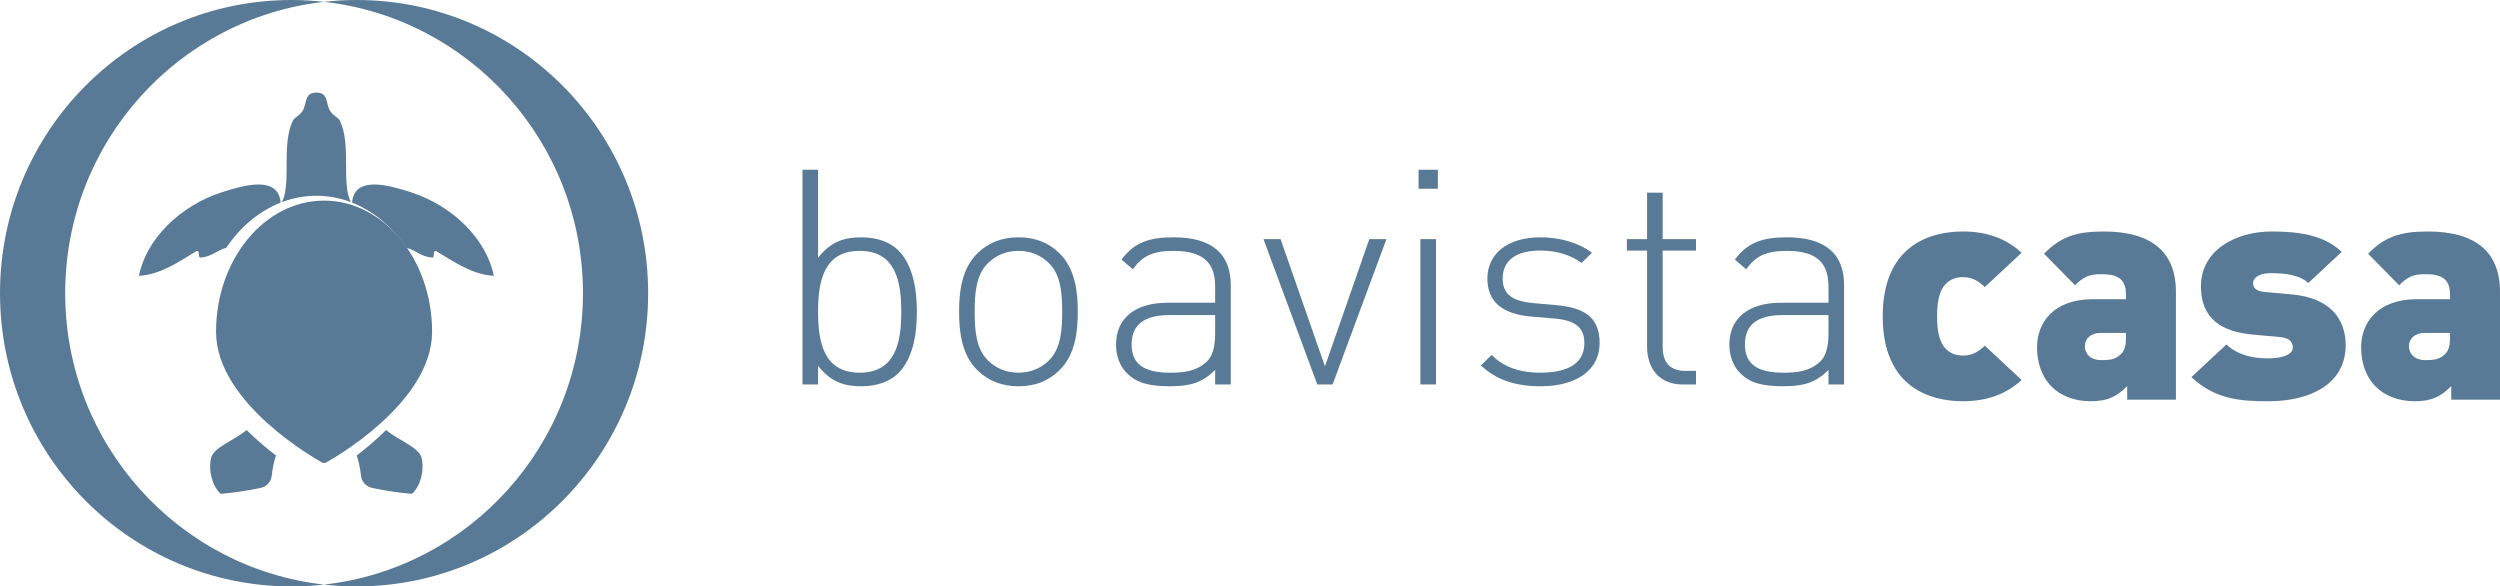
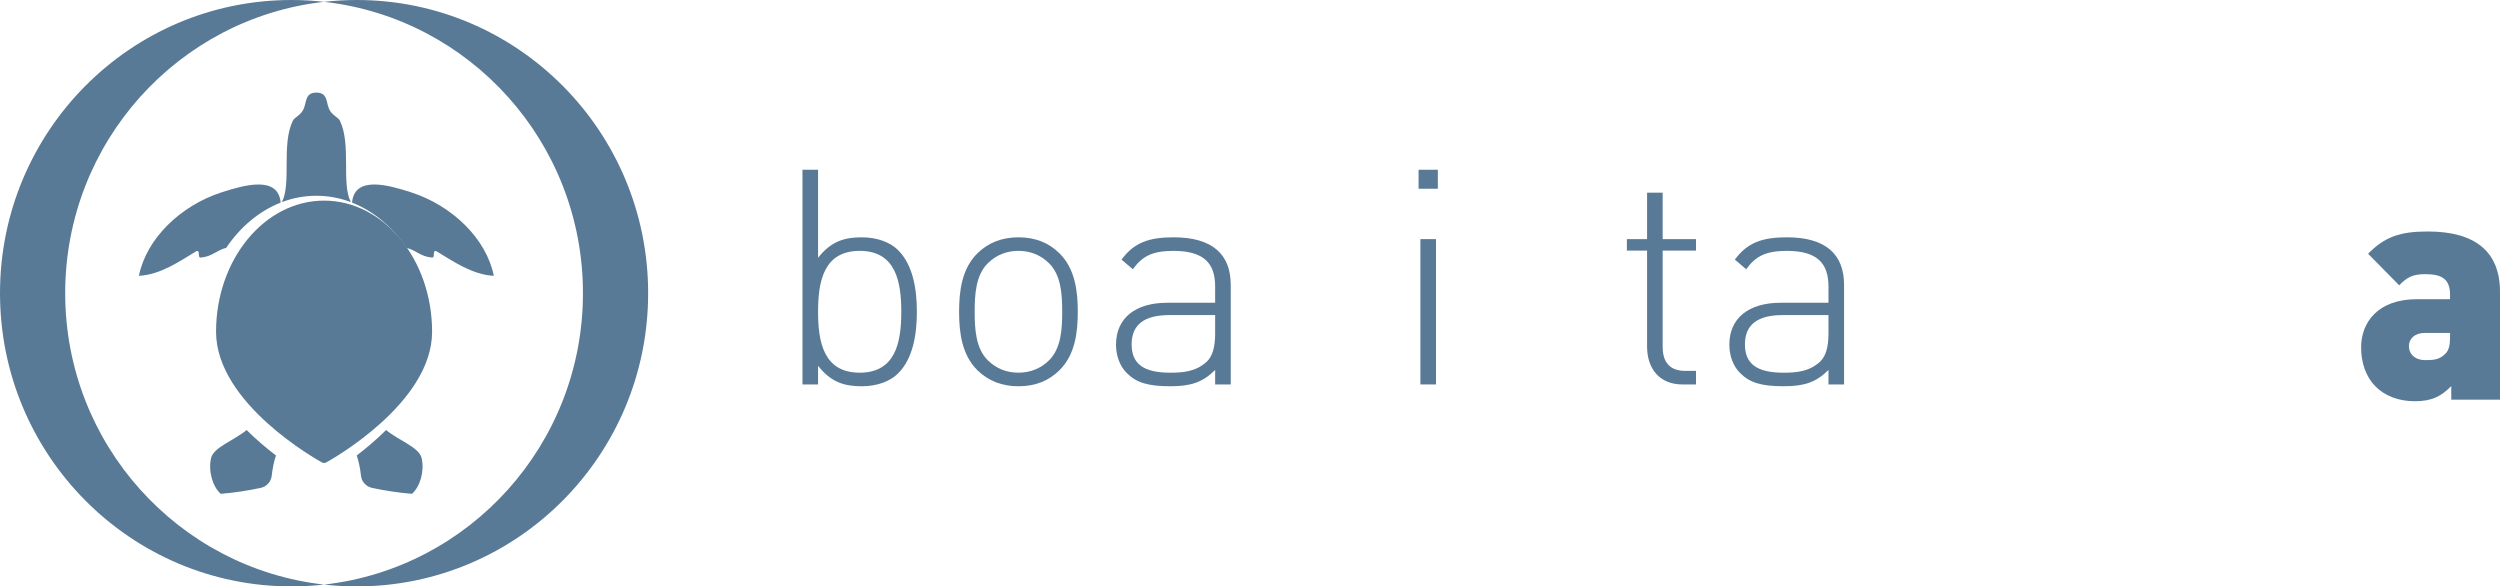
<svg xmlns="http://www.w3.org/2000/svg" width="162px" height="38px" viewBox="0 0 162 38" version="1.1">
  <title>Group 11</title>
  <desc>Created with Sketch.</desc>
  <defs />
  <g id="Symbols" stroke="none" stroke-width="1" fill="none" fill-rule="evenodd">
    <g id="footer" transform="translate(-165, -31)" fill="#597A96">
      <g id="Group-11">
        <g transform="translate(165, 31)">
          <path d="M4.225,19 C4.225,28.775 11.563,36.824 21,37.881 C20.306,37.959 19.602,38 18.888,38 C8.456,38 0,29.493 0,19 C0,8.507 8.456,0 18.888,0 C19.602,0 20.306,0.041 21,0.119 C11.563,1.176 4.225,9.225 4.225,19 Z M23.112,0 C33.544,0 42,8.507 42,19 C42,29.493 33.544,38 23.112,38 C22.399,38 21.694,37.959 21,37.881 C30.437,36.825 37.775,28.775 37.775,19 C37.775,9.225 30.437,1.176 21,0.119 C21.694,0.041 22.399,0 23.112,0 Z" id="Combined-Shape" />
          <g id="Group-12" transform="translate(52, 11)">
            <g id="Group-10" transform="translate(70, 4)">
-               <path d="M0,5.5 C0,0.8 3.2,0 5.198,0 C6.809,0 8.054,0.5 9,1.38 L6.616,3.6 C6.164,3.18 5.778,2.96 5.198,2.96 C4.725,2.96 4.403,3.1 4.103,3.379 C3.694,3.78 3.522,4.48 3.522,5.5 C3.522,6.52 3.694,7.22 4.103,7.62 C4.403,7.9 4.725,8.04 5.198,8.04 C5.778,8.04 6.164,7.82 6.616,7.401 L9,9.62 C8.054,10.5 6.809,11 5.198,11 C3.2,11 0,10.2 0,5.5 Z" id="Fill-14" />
-               <path d="M15.842,10.9 L15.842,10.018 C15.191,10.679 14.597,11 13.473,11 C12.407,11 11.519,10.64 10.926,10.038 C10.315,9.416 10,8.516 10,7.514 C10,5.891 11.085,4.388 13.612,4.388 L15.763,4.388 L15.763,4.108 C15.763,3.125 15.29,2.766 14.164,2.766 C13.334,2.766 12.98,2.965 12.467,3.487 L10.452,1.442 C11.538,0.34 12.526,0 14.322,0 C17.36,0 19,1.282 19,3.907 L19,10.9 L15.842,10.9 Z M15.763,6.573 L14.124,6.573 C13.493,6.573 13.098,6.933 13.098,7.434 C13.098,7.915 13.453,8.335 14.164,8.335 C14.796,8.335 15.092,8.276 15.447,7.935 C15.684,7.714 15.763,7.374 15.763,6.853 L15.763,6.573 Z" id="Fill-15" />
-               <path d="M25.011,11 C23.276,11 21.585,10.92 20,9.439 L22.27,7.321 C23.233,8.22 24.476,8.22 25.076,8.22 C25.589,8.22 26.572,8.079 26.572,7.519 C26.572,7.22 26.424,6.899 25.739,6.84 L23.961,6.68 C21.97,6.499 20.62,5.66 20.62,3.559 C20.62,1.181 22.912,0 25.203,0 C27.087,0 28.608,0.26 29.743,1.319 L27.58,3.34 C27.001,2.8 26.038,2.7 25.139,2.7 C24.282,2.7 24.004,3.079 24.004,3.319 C24.004,3.44 23.961,3.84 24.754,3.92 L26.532,4.08 C28.95,4.3 30,5.64 30,7.36 C30,9.9 27.686,11 25.011,11" id="Fill-16" />
              <path d="M36.842,10.9 L36.842,10.018 C36.191,10.679 35.599,11 34.474,11 C33.409,11 32.52,10.64 31.927,10.038 C31.316,9.416 31,8.516 31,7.514 C31,5.891 32.085,4.388 34.613,4.388 L36.763,4.388 L36.763,4.108 C36.763,3.125 36.29,2.766 35.165,2.766 C34.336,2.766 33.98,2.965 33.467,3.487 L31.452,1.442 C32.54,0.34 33.526,0 35.322,0 C38.362,0 40,1.282 40,3.907 L40,10.9 L36.842,10.9 Z M36.763,6.573 L35.125,6.573 C34.494,6.573 34.098,6.933 34.098,7.434 C34.098,7.915 34.455,8.335 35.165,8.335 C35.797,8.335 36.092,8.276 36.448,7.935 C36.684,7.714 36.763,7.374 36.763,6.853 L36.763,6.573 Z" id="Fill-17" />
            </g>
            <g id="Page-1">
              <path d="M6.185,13.209 C5.689,13.698 4.857,14.03 3.846,14.03 C2.756,14.03 1.864,13.796 1.011,12.702 L1.011,13.912 L6.64670658e-05,13.912 L6.64670658e-05,0 L1.011,0 L1.011,5.706 C1.864,4.612 2.756,4.378 3.846,4.378 C4.857,4.378 5.689,4.709 6.185,5.197 C7.156,6.154 7.414,7.718 7.414,9.204 C7.414,10.688 7.156,12.252 6.185,13.209 M3.707,5.256 C1.368,5.256 1.011,7.249 1.011,9.204 C1.011,11.157 1.368,13.15 3.707,13.15 C6.047,13.15 6.403,11.157 6.403,9.204 C6.403,7.249 6.047,5.256 3.707,5.256" id="Fill-1" />
              <path d="M16.651,12.994 C15.958,13.678 15.085,14.03 13.995,14.03 C12.925,14.03 12.033,13.678 11.339,12.994 C10.328,11.997 10.149,10.551 10.149,9.204 C10.149,7.855 10.328,6.409 11.339,5.413 C12.033,4.729 12.925,4.378 13.995,4.378 C15.085,4.378 15.958,4.729 16.651,5.413 C17.662,6.409 17.841,7.855 17.841,9.204 C17.841,10.551 17.662,11.997 16.651,12.994 M15.977,6.057 C15.442,5.529 14.768,5.256 13.995,5.256 C13.222,5.256 12.548,5.529 12.013,6.057 C11.22,6.838 11.16,8.109 11.16,9.204 C11.16,10.298 11.22,11.568 12.013,12.35 C12.548,12.876 13.222,13.15 13.995,13.15 C14.768,13.15 15.442,12.876 15.977,12.35 C16.77,11.568 16.83,10.298 16.83,9.204 C16.83,8.109 16.77,6.838 15.977,6.057" id="Fill-3" />
              <path d="M26.741,12.975 C25.928,13.776 25.175,14.029 23.827,14.029 C22.4,14.029 21.627,13.796 21.012,13.17 C20.556,12.72 20.318,12.036 20.318,11.333 C20.318,9.614 21.567,8.618 23.649,8.618 L26.741,8.618 L26.741,7.562 C26.741,6.057 26.007,5.257 24.045,5.257 C22.697,5.257 22.023,5.589 21.409,6.448 L20.675,5.823 C21.488,4.71 22.479,4.377 24.045,4.377 C26.582,4.377 27.752,5.491 27.752,7.465 L27.752,13.913 L26.741,13.913 L26.741,12.975 Z M23.767,9.418 C22.142,9.418 21.33,10.043 21.33,11.314 C21.33,12.564 22.083,13.151 23.827,13.151 C24.699,13.151 25.512,13.072 26.206,12.428 C26.562,12.095 26.741,11.489 26.741,10.63 L26.741,9.418 L23.767,9.418 Z" id="Fill-5" />
-               <polygon id="Fill-7" points="33.361 13.913 29.872 4.495 30.982 4.495 33.857 12.74 36.731 4.495 37.841 4.495 34.352 13.913" />
              <path d="M39.923,1.231 L41.172,1.231 L41.172,-0 L39.923,-0 L39.923,1.231 Z M40.042,13.912 L41.053,13.912 L41.053,4.495 L40.042,4.495 L40.042,13.912 Z" id="Fill-9" />
-               <path d="M47.832,14.03 C46.167,14.03 44.938,13.601 43.967,12.681 L44.66,11.997 C45.394,12.761 46.444,13.15 47.792,13.15 C49.675,13.15 50.666,12.506 50.666,11.235 C50.666,10.239 50.111,9.789 48.843,9.652 L47.257,9.516 C45.334,9.36 44.383,8.539 44.383,7.054 C44.383,5.413 45.731,4.378 47.812,4.378 C49.14,4.378 50.31,4.748 51.162,5.374 L50.488,6.039 C49.755,5.51 48.862,5.237 47.812,5.237 C46.226,5.237 45.374,5.881 45.374,7.054 C45.374,8.051 45.968,8.501 47.316,8.637 L48.862,8.774 C50.448,8.93 51.657,9.4 51.657,11.235 C51.657,12.955 50.19,14.03 47.832,14.03" id="Fill-11" />
              <path d="M54.73,11.451 L54.73,5.238 L53.422,5.238 L53.422,4.495 L54.73,4.495 L54.73,1.486 L55.741,1.486 L55.741,4.495 L57.901,4.495 L57.901,5.238 L55.741,5.238 L55.741,11.47 C55.741,12.467 56.197,13.033 57.209,13.033 L57.901,13.033 L57.901,13.913 L57.029,13.913 C55.523,13.913 54.73,12.877 54.73,11.451" id="Fill-12" />
              <path d="M66.485,12.975 C65.672,13.776 64.92,14.029 63.571,14.029 C62.144,14.029 61.371,13.796 60.756,13.17 C60.3,12.72 60.062,12.036 60.062,11.333 C60.062,9.614 61.311,8.618 63.393,8.618 L66.485,8.618 L66.485,7.562 C66.485,6.057 65.751,5.257 63.788,5.257 C62.441,5.257 61.767,5.589 61.153,6.448 L60.419,5.823 C61.232,4.71 62.223,4.377 63.788,4.377 C66.327,4.377 67.496,5.491 67.496,7.465 L67.496,13.913 L66.485,13.913 L66.485,12.975 Z M63.51,9.418 C61.886,9.418 61.072,10.043 61.072,11.314 C61.072,12.564 61.826,13.151 63.571,13.151 C64.443,13.151 65.255,13.072 65.948,12.428 C66.306,12.095 66.485,11.489 66.485,10.63 L66.485,9.418 L63.51,9.418 Z" id="Fill-13" />
            </g>
          </g>
          <path d="M15.98,27.865 C16.618,28.499 17.279,29.053 17.882,29.514 C17.754,29.896 17.657,30.37 17.609,30.82 C17.567,31.213 17.279,31.533 16.889,31.616 C16.073,31.79 15.217,31.924 14.302,32 C13.764,31.518 13.486,30.508 13.678,29.682 C13.842,28.978 15.182,28.536 15.98,27.865 Z M23.117,29.514 C23.721,29.054 24.381,28.499 25.019,27.865 C25.817,28.536 27.158,28.978 27.321,29.682 C27.514,30.508 27.235,31.518 26.698,32 C25.783,31.924 24.927,31.79 24.11,31.616 C23.721,31.533 23.432,31.212 23.39,30.82 C23.343,30.369 23.245,29.896 23.117,29.514 Z M22.733,13.097 C22.027,12.83 21.277,12.686 20.5,12.686 C19.723,12.686 18.973,12.83 18.267,13.097 C18.897,11.867 18.219,9.372 18.98,7.814 C19.075,7.618 19.387,7.522 19.603,7.194 C19.906,6.736 19.691,6 20.5,6 C21.308,6 21.094,6.736 21.397,7.194 C21.613,7.522 21.925,7.618 22.02,7.814 C22.781,9.372 22.103,11.867 22.733,13.097 Z M26.62,12.456 C29.314,13.32 31.518,15.475 32,17.874 C30.589,17.801 29.343,16.917 28.257,16.266 C27.978,16.221 28.255,16.759 27.946,16.684 C27.247,16.617 26.952,16.21 26.341,16.06 C25.43,14.708 24.209,13.677 22.812,13.128 C22.972,11.357 25.185,11.996 26.62,12.456 Z M18.188,13.128 C16.791,13.677 15.57,14.708 14.658,16.06 C14.048,16.211 13.752,16.617 13.054,16.684 C12.744,16.759 13.022,16.221 12.742,16.266 C11.657,16.917 10.411,17.801 9,17.874 C9.482,15.475 11.686,13.32 14.38,12.456 C15.815,11.996 18.027,11.357 18.188,13.128 Z" id="Combined-Shape" />
          <path d="M21,30 C20.951,30 20.903,29.988 20.859,29.964 C20.579,29.81 14,26.15 14,21.5 C14,16.813 17.14,13 21,13 C24.86,13 28,16.813 28,21.5 C28,26.15 21.421,29.81 21.141,29.964 C21.097,29.988 21.049,30 21,30" id="Fill-1" />
        </g>
      </g>
    </g>
  </g>
</svg>